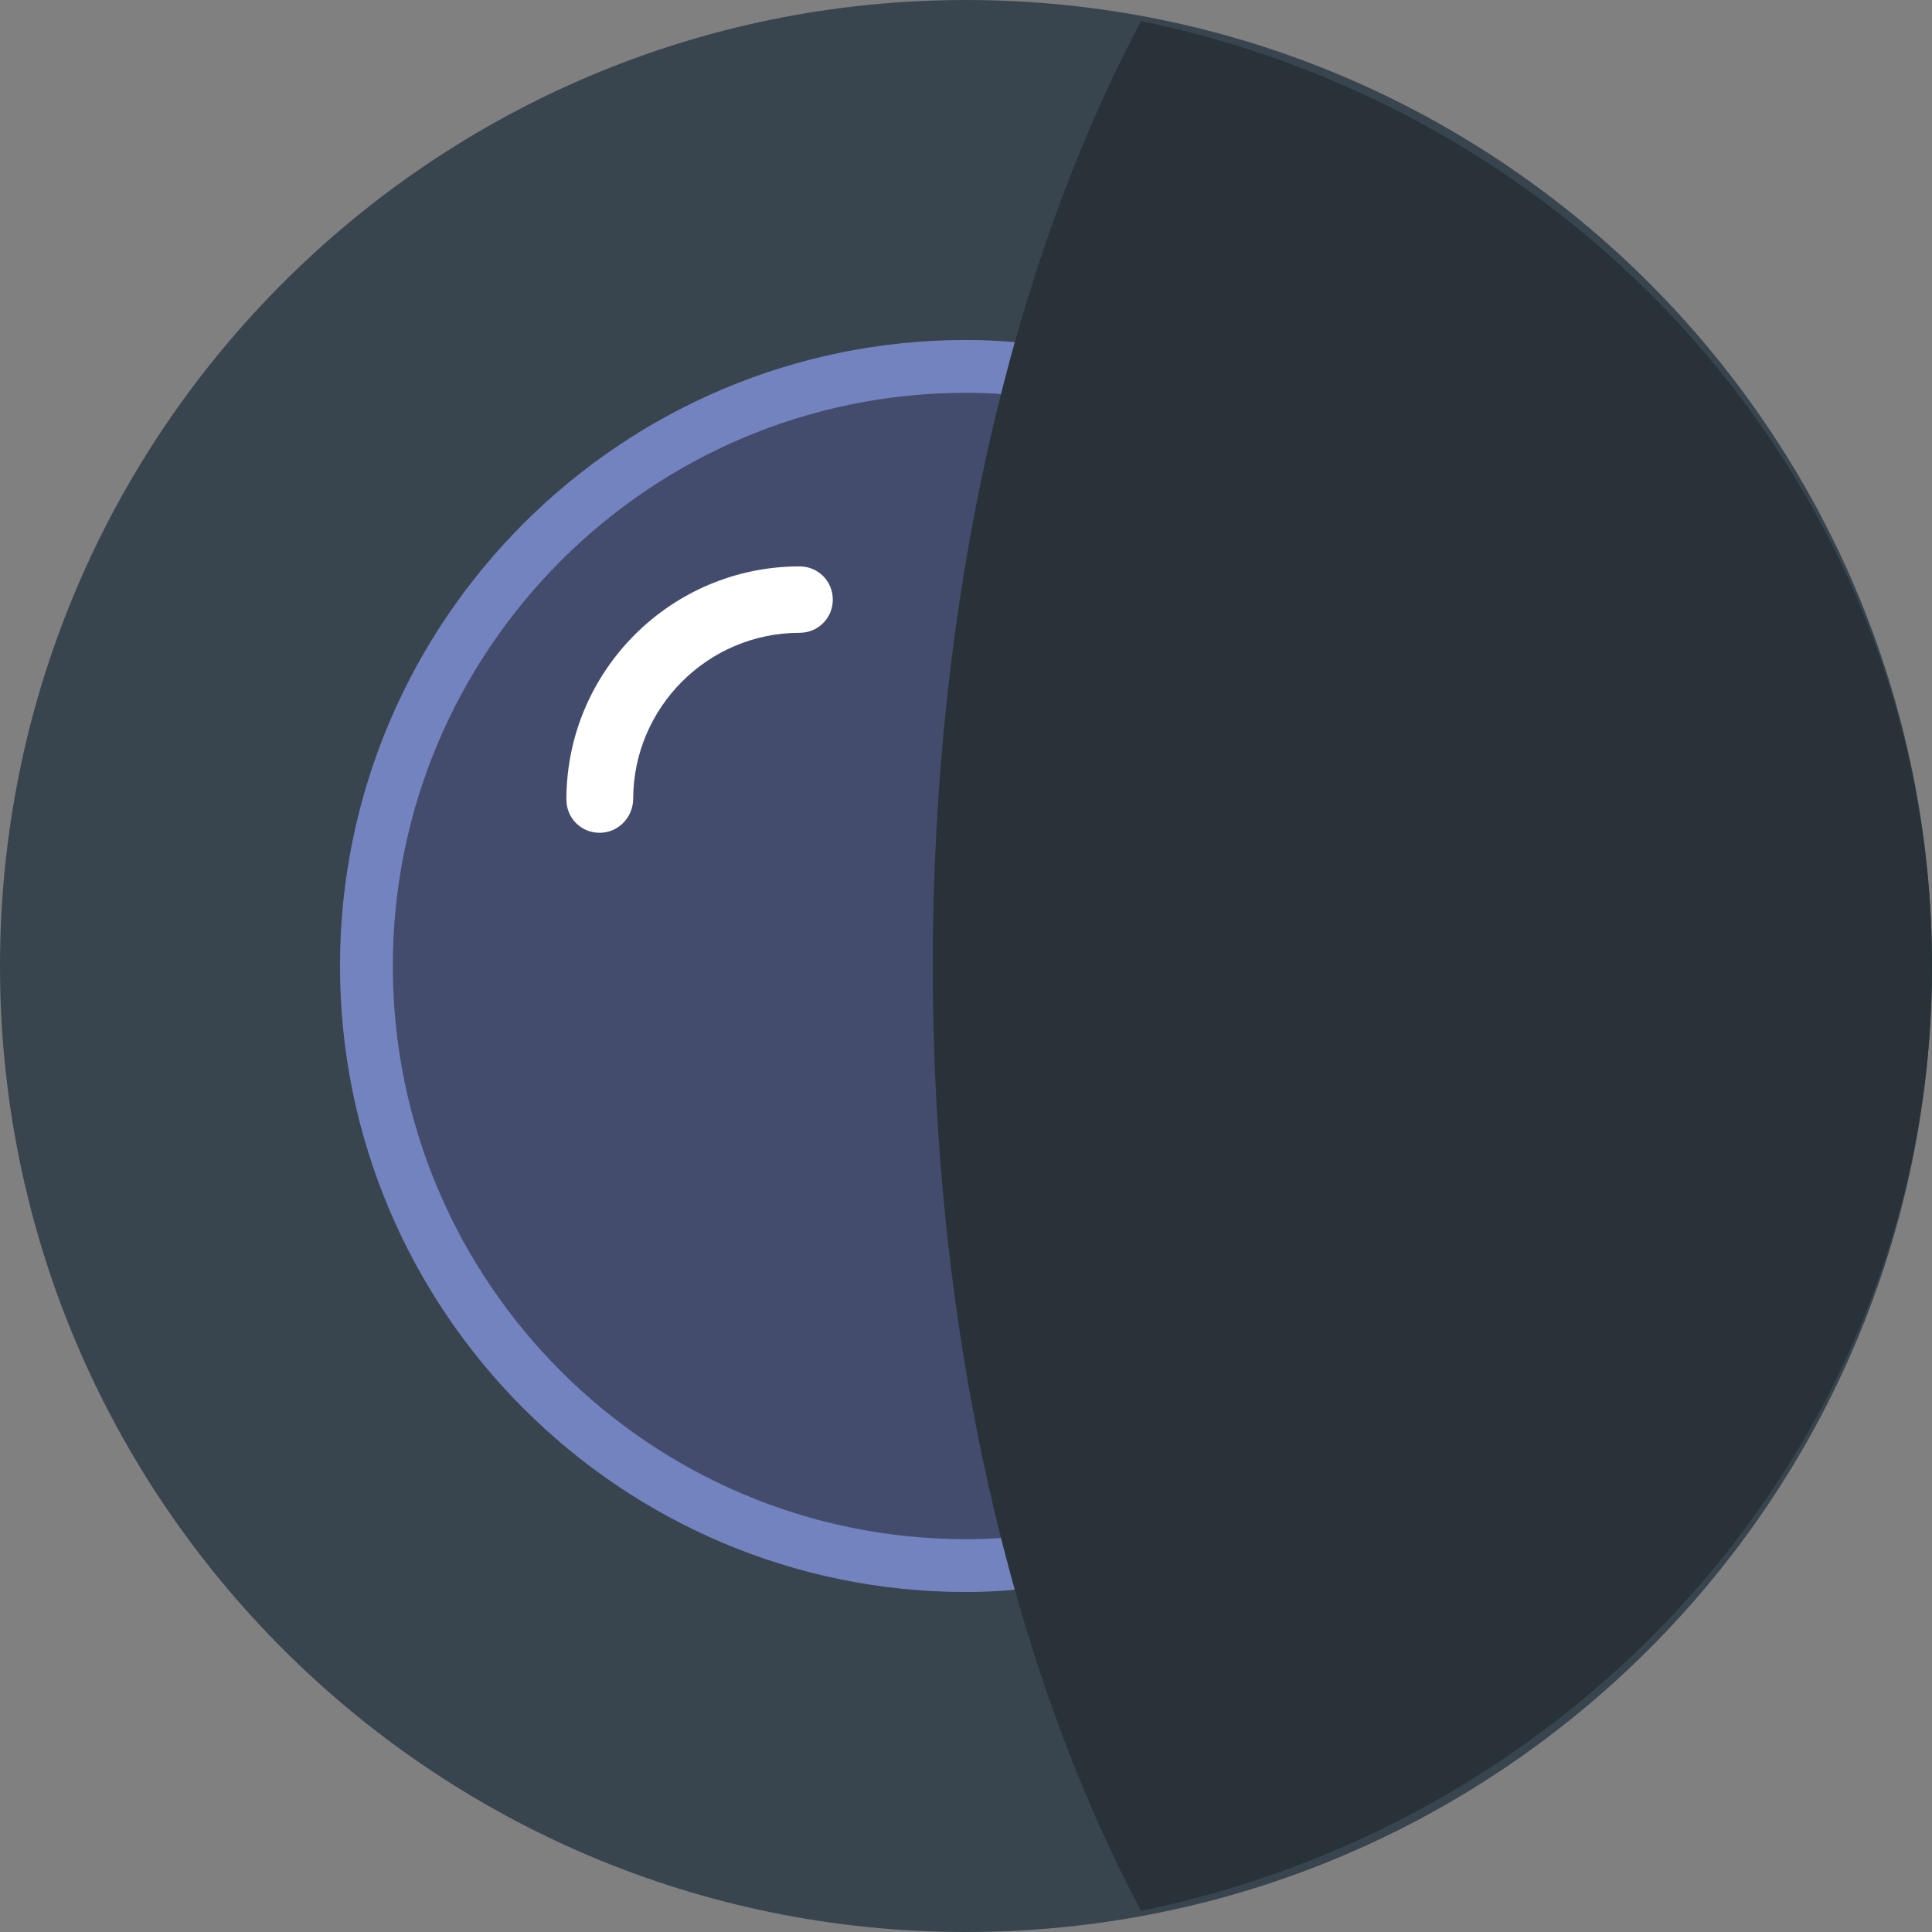
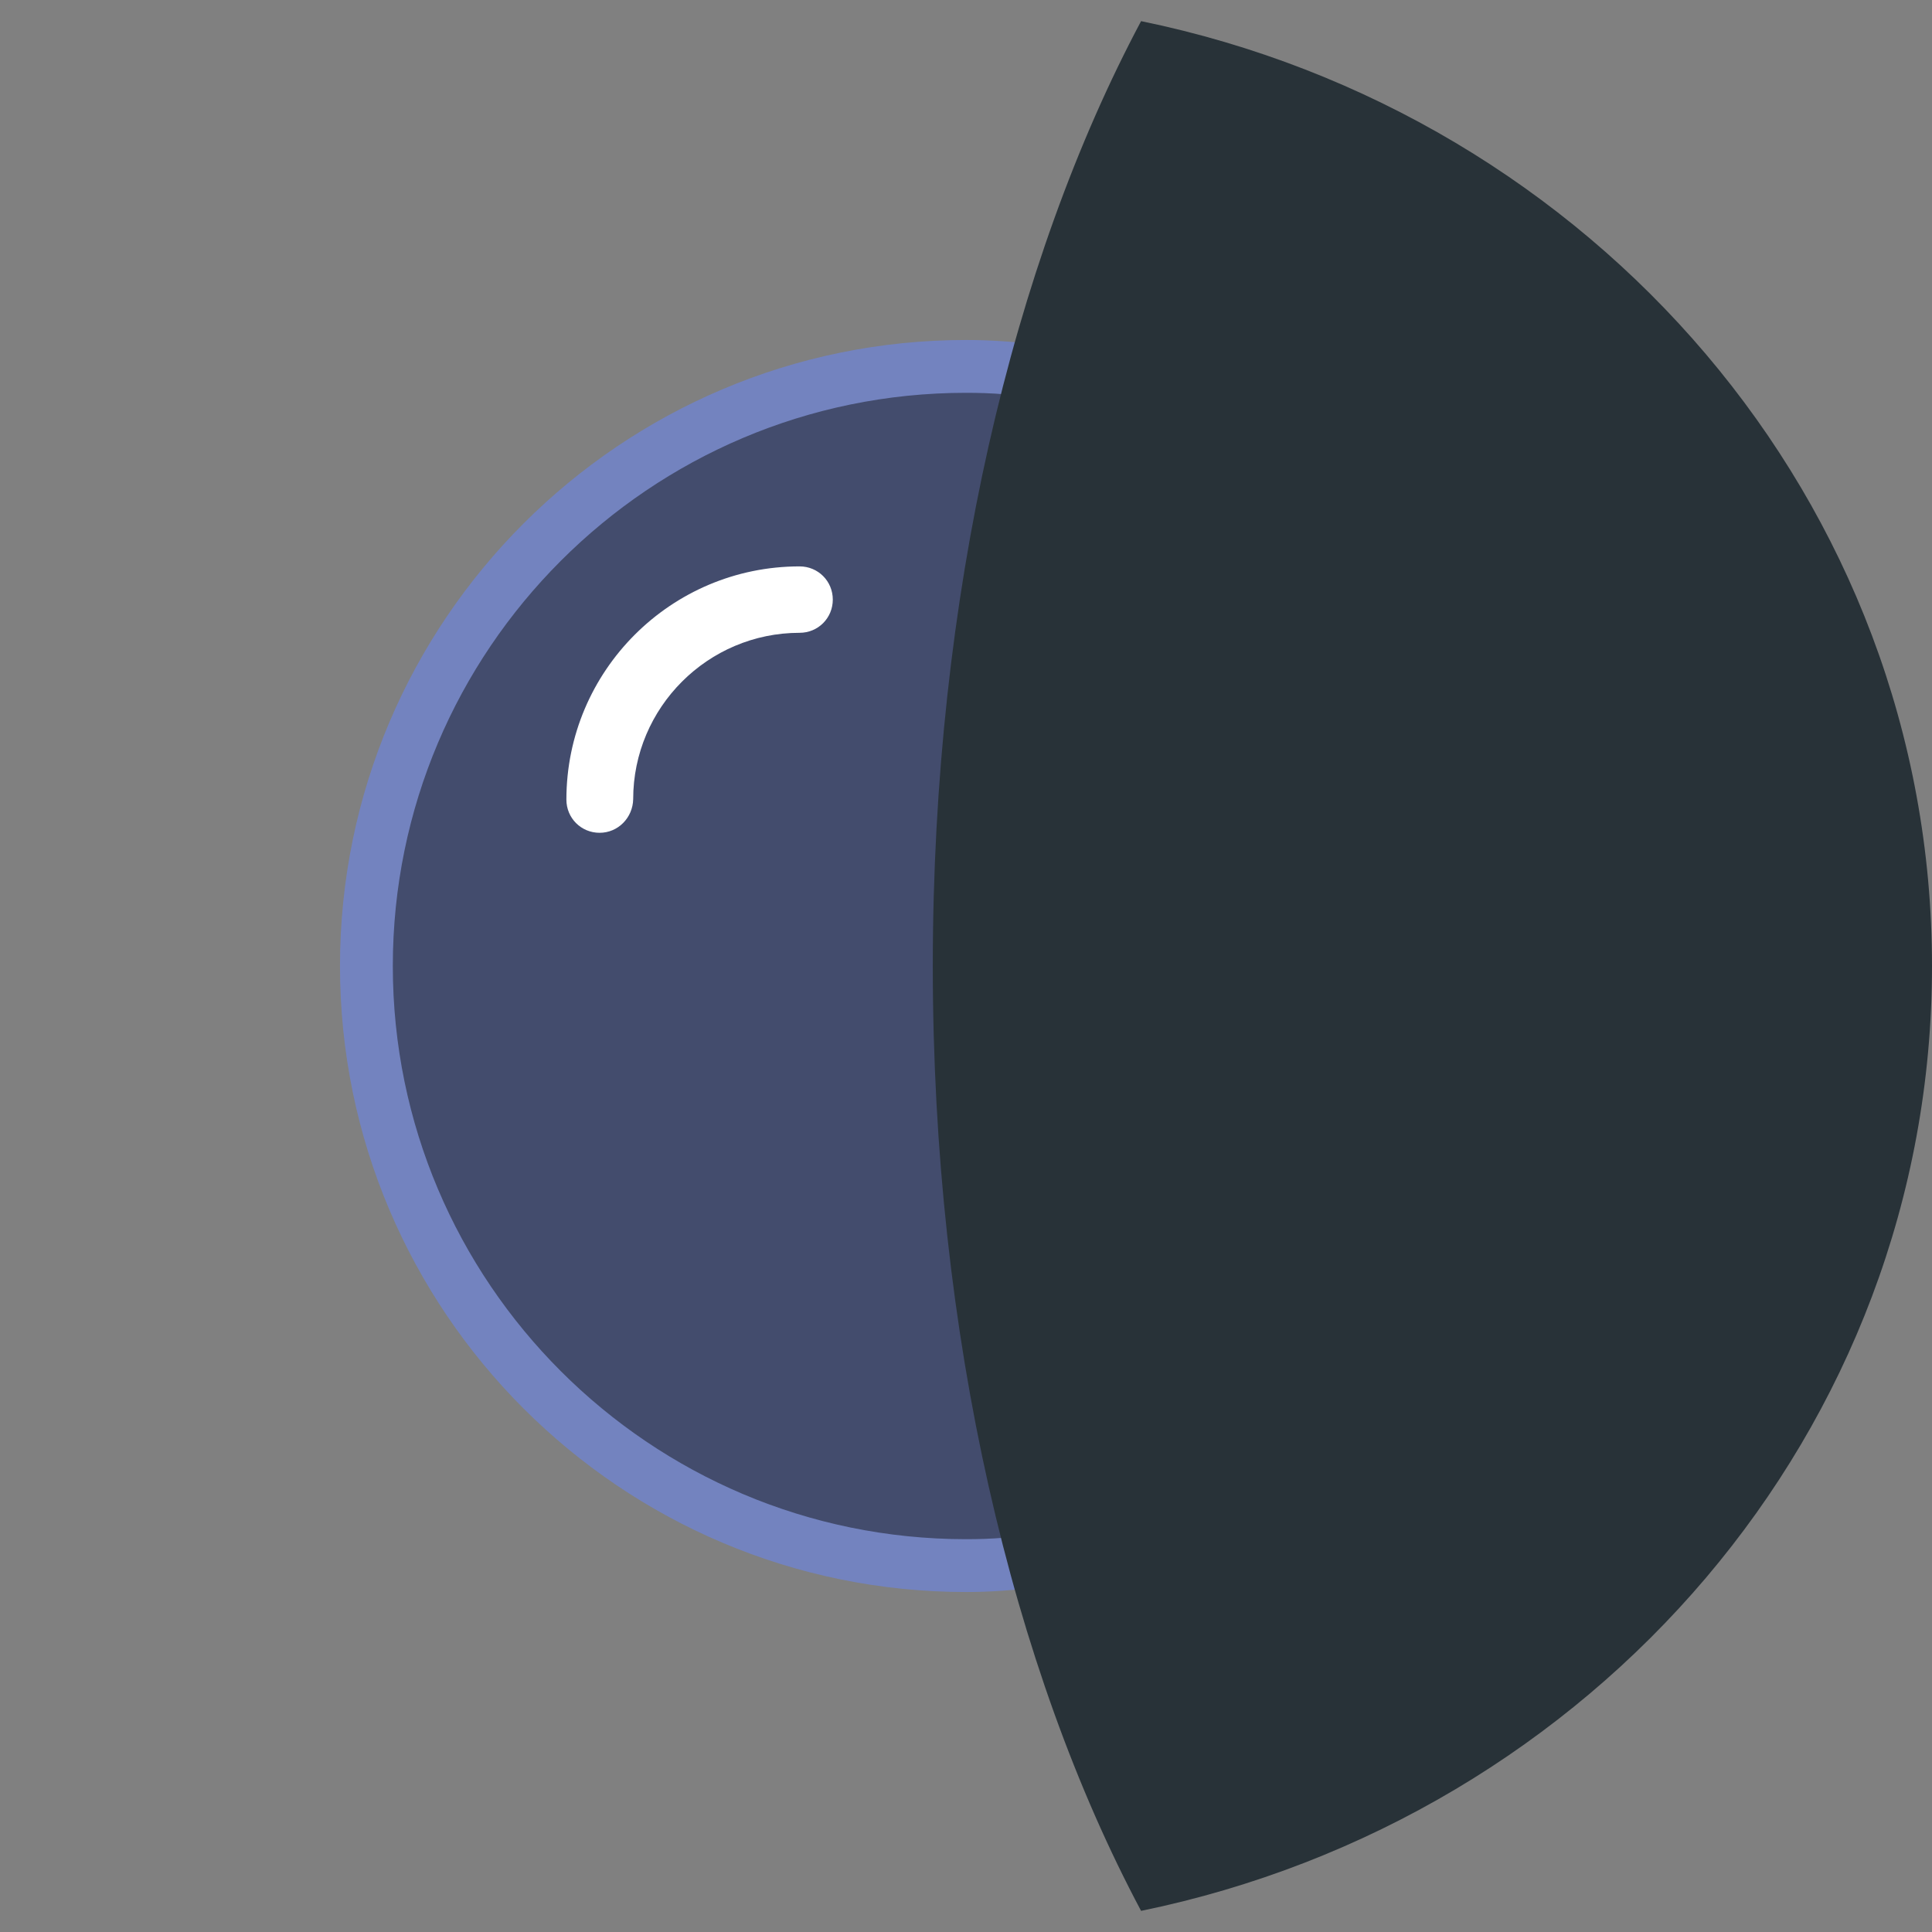
<svg xmlns="http://www.w3.org/2000/svg" height="800px" width="800px" version="1.1" id="Layer_1" viewBox="0 0 512 512" xml:space="preserve">
  <rect x="0" y="0" width="512" height="512" fill="#808080" stroke="none" />
-   <path d="M176.6,238.3c0,4.9-4,8.8-8.8,8.8s-8.8-4-8.8-8.8c0-4.9,4-8.8,8.8-8.8S176.6,233.5,176.6,238.3" />
-   <path style="fill:#38454F;" d="M512,256c0,141.4-114.6,256-256,256S0,397.4,0,256S114.6,0,256,0S512,114.6,512,256" />
  <path style="fill:#434C6D;" d="M256,256c0-56.7,6.9-110.2,19-157.7c-6.3-0.7-12.6-1.2-19-1.2c-87.8,0-158.9,71.1-158.9,158.9  S168.2,414.9,256,414.9c6.5,0,12.8-0.5,19-1.2C262.9,366.2,256,312.7,256,256" />
  <path style="fill:#7383BF;" d="M256,421.9c-91.5,0-165.9-74.4-165.9-165.9S164.5,90.1,256,90.1c6.1,0,12.4,0.4,19.9,1.3l7.9,0.9  l-2,7.7C269.3,148.8,263,201.3,263,256s6.3,107.2,18.8,155.9l2,7.7l-7.9,0.9C268.4,421.5,262.1,421.9,256,421.9z M256,104.1  c-83.8,0-151.9,68.1-151.9,151.9S172.2,407.9,256,407.9c3.3,0,6.7-0.1,10.3-0.4C254.8,359.8,249,308.9,249,256s5.8-103.8,17.3-151.5  C262.7,104.2,259.3,104.1,256,104.1z" />
  <path style="fill:#FFFFFF;" d="M158.9,220.7c-4.9,0-8.8-3.9-8.8-8.8c0-34.1,27.7-61.8,61.8-61.8c4.9,0,8.8,3.9,8.8,8.8  c0,4.9-3.9,8.8-8.8,8.8c-24.3,0-44.1,19.8-44.1,44.1C167.7,216.7,163.8,220.7,158.9,220.7" />
  <path style="fill:#283238;" d="M302.4,5.6c-34.1,64-55.2,152.5-55.2,250.4s21.1,186.4,55.2,250.4C422.1,481.8,512,379.1,512,256  S422.1,30.2,302.4,5.6" />
</svg>